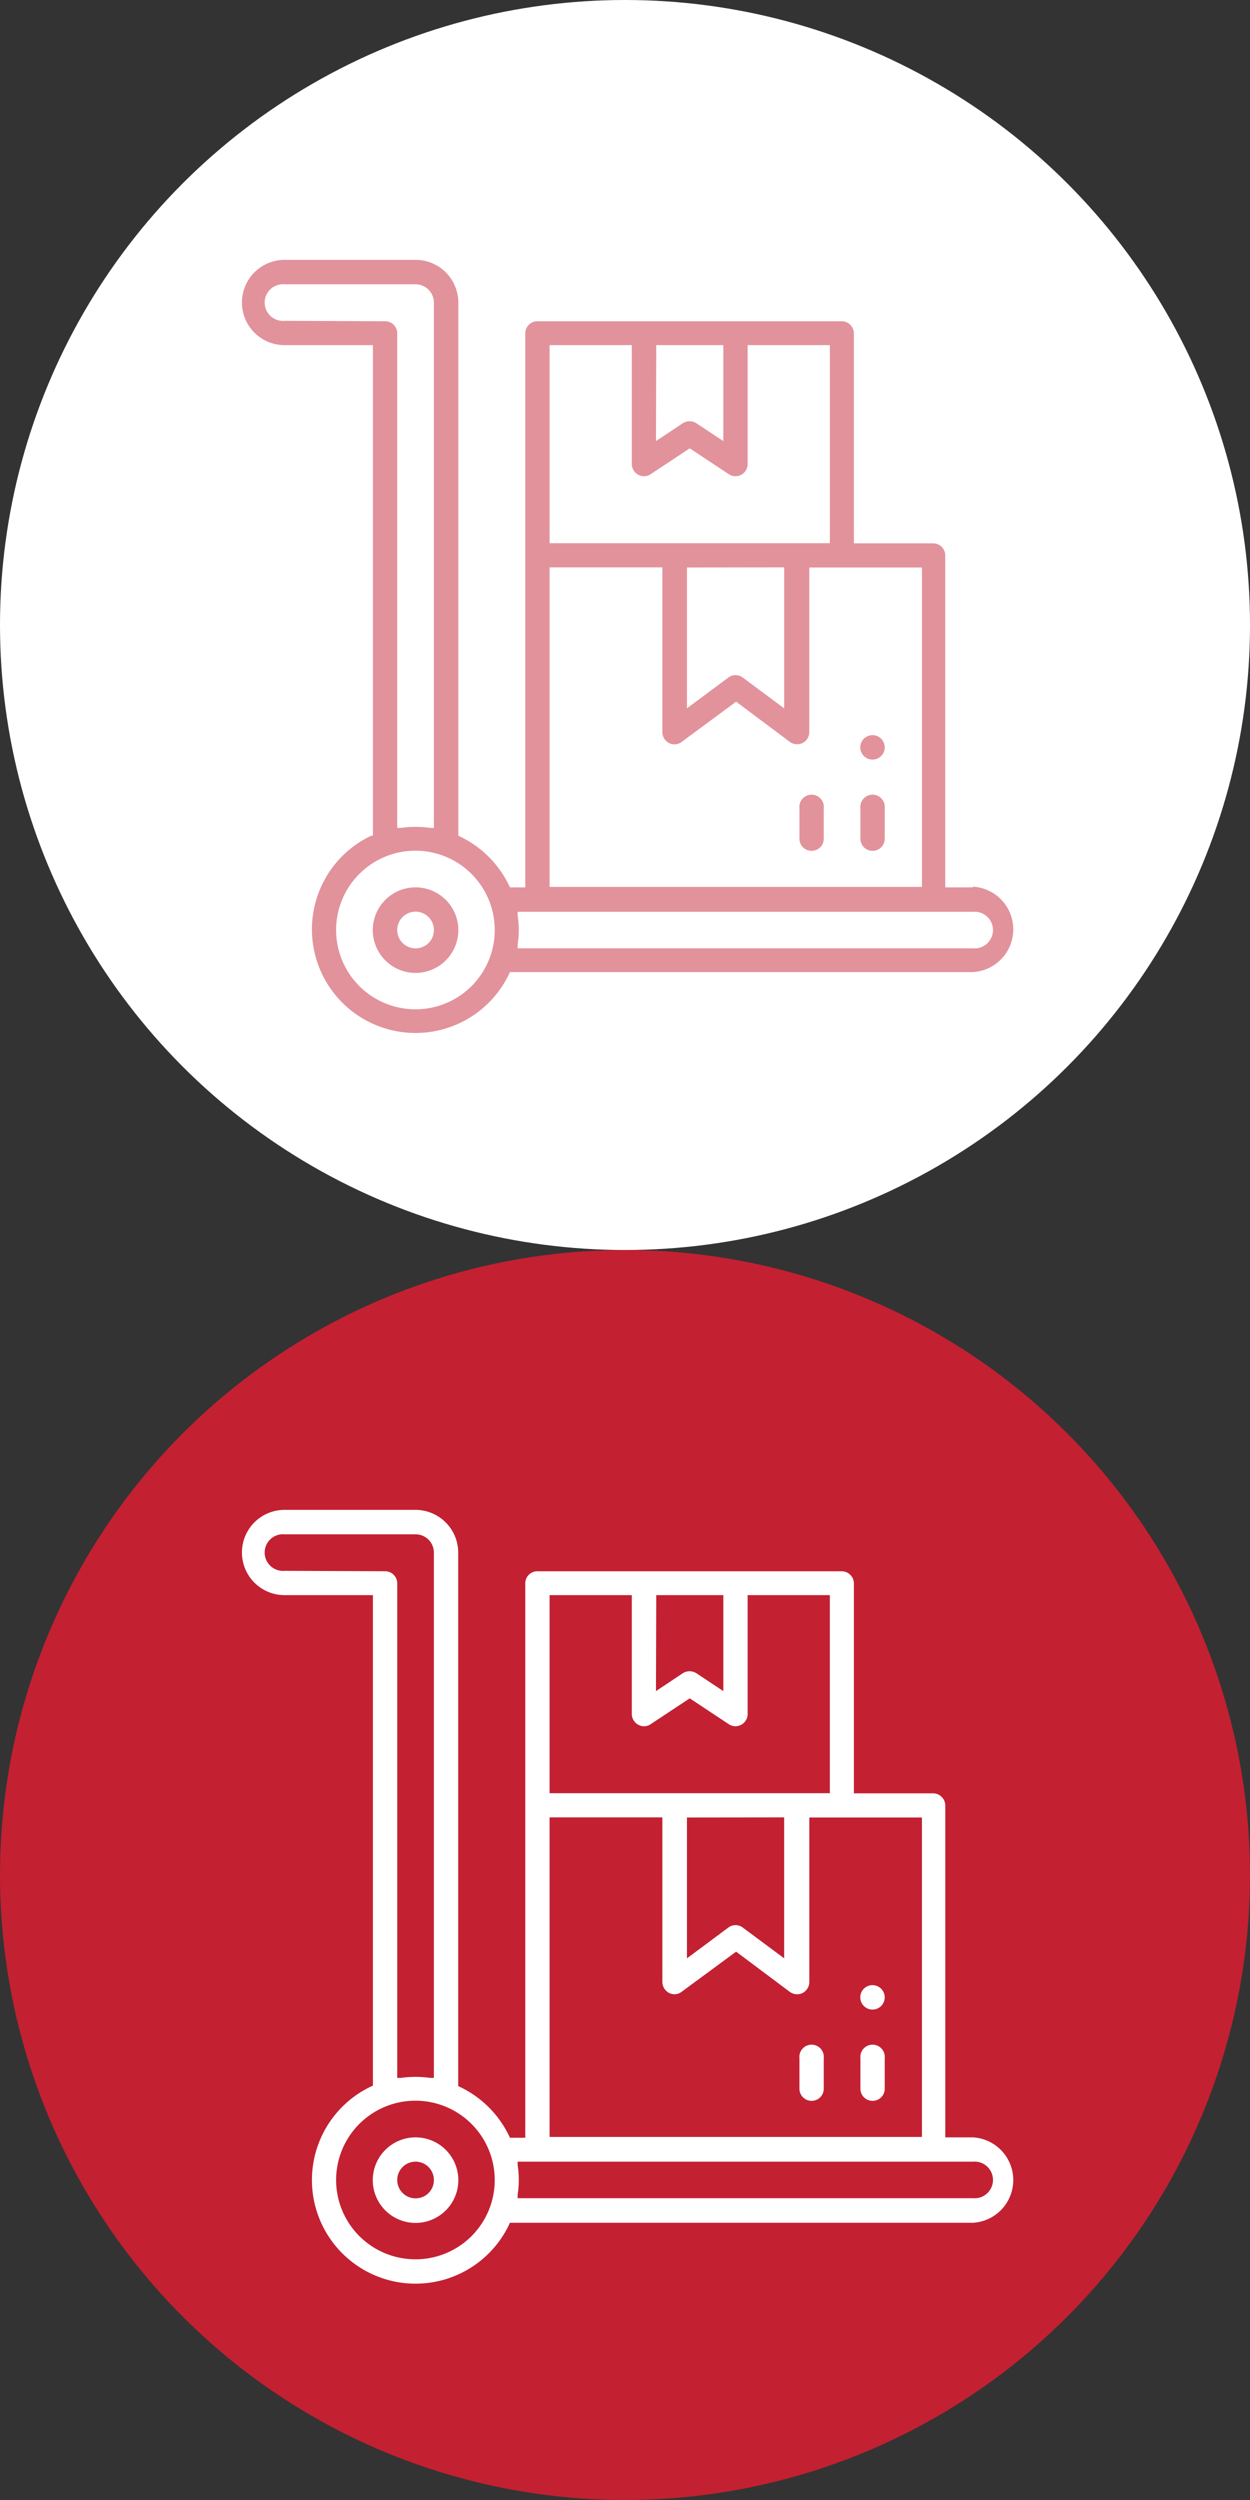
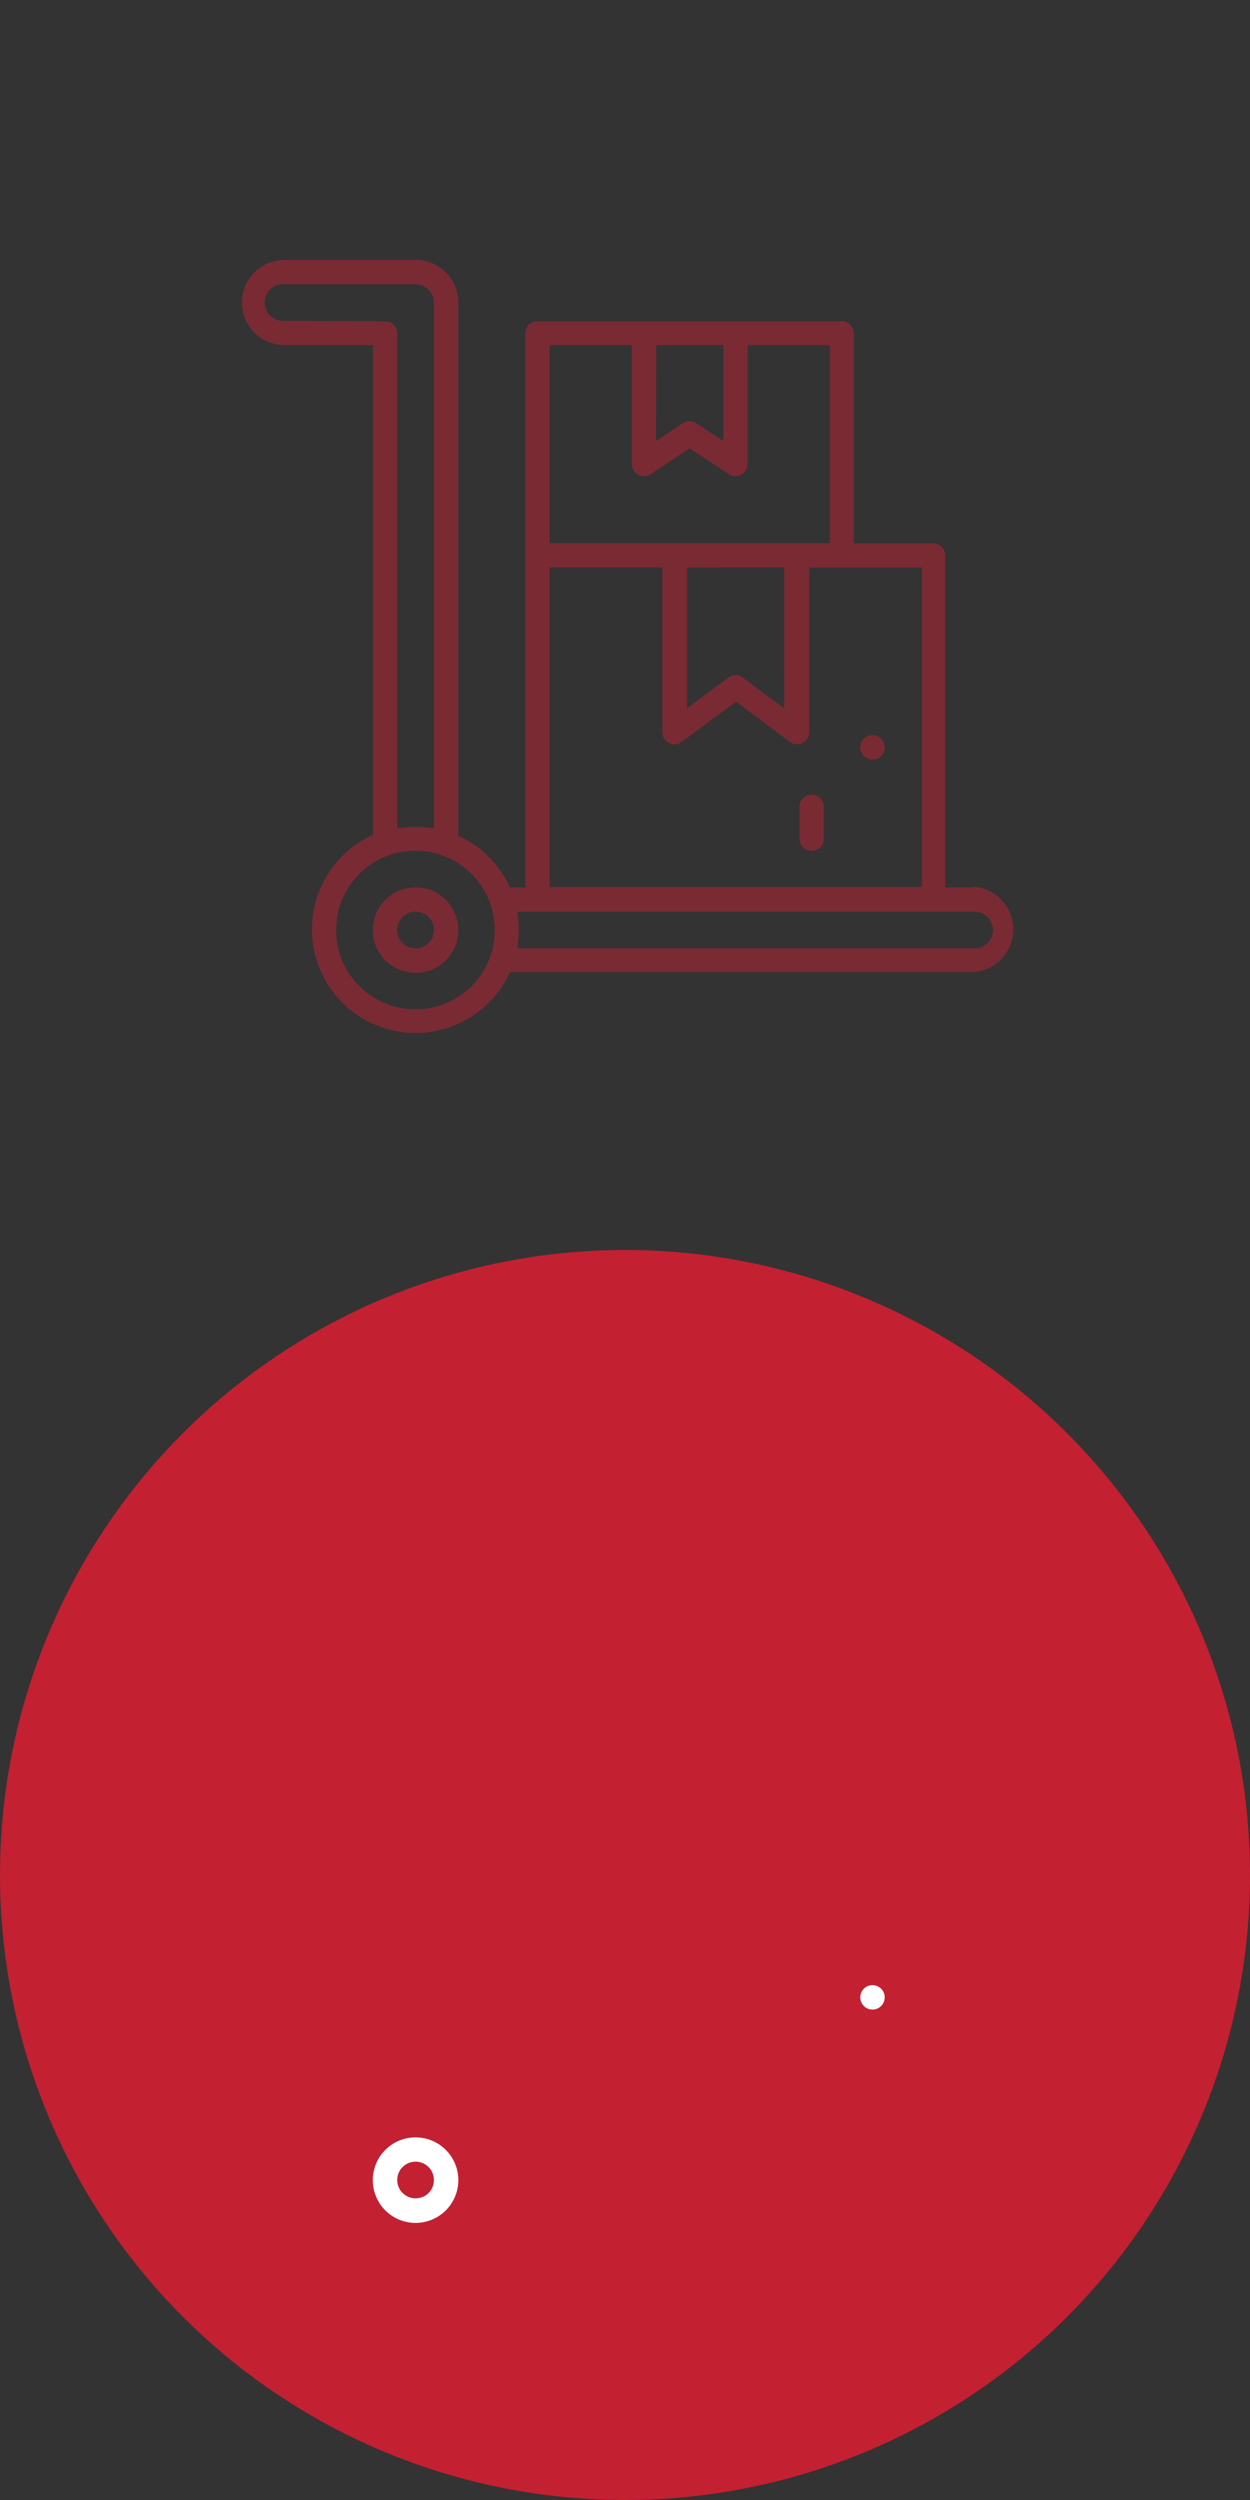
<svg xmlns="http://www.w3.org/2000/svg" id="圖層_1" data-name="圖層 1" viewBox="0 0 90 180">
  <rect x="0" y="0" width="90" height="180" fill="#333333" stroke="none" />
  <defs>
    <style>.cls-1{fill:#c32032;}.cls-2{fill:#fff;}.cls-3{opacity:0.49;}</style>
  </defs>
  <title>affiliate-icon0工作區域 24</title>
  <circle id="Ellipse_83-2" data-name="Ellipse 83-2" class="cls-1" cx="45" cy="135" r="45" />
  <g id="trolley">
    <path id="Path_3737" data-name="Path 3737" class="cls-2" d="M29.92,153.89A3.08,3.08,0,1,0,33,157,3.08,3.08,0,0,0,29.92,153.89Zm0,4.39A1.32,1.32,0,1,1,31.24,157,1.31,1.31,0,0,1,29.92,158.28Z" />
-     <path id="Path_3738" data-name="Path 3738" class="cls-2" d="M70.06,153.89h-2V130a.88.88,0,0,0-.88-.88h-5.7V114a.88.88,0,0,0-.88-.87H38.69a.87.87,0,0,0-.87.87v39.92h-1.1l-.06-.12a7.51,7.51,0,0,0-3.54-3.54l-.13-.06V111.78a3.08,3.08,0,0,0-3.07-3.07H20.49a3.07,3.07,0,0,0,0,6.14h6.36v35.32l-.12.05a7.46,7.46,0,1,0,9.93,9.94l.05-.12H70.05a3.08,3.08,0,0,0,0-6.15ZM20.49,113.1a1.32,1.32,0,1,1,0-2.63h9.43a1.32,1.32,0,0,1,1.32,1.31v37.83l-.25,0a7.6,7.6,0,0,0-2.13,0l-.26,0V114a.87.87,0,0,0-.87-.87Zm9.43,49.57a5.71,5.71,0,1,1,5.7-5.7h0A5.7,5.7,0,0,1,29.92,162.67Zm17.33-47.82h4.83v6.91l-1.93-1.28a.91.91,0,0,0-1,0l-1.92,1.28Zm-7.68,0h5.92v8.56a.89.89,0,0,0,.87.88.84.84,0,0,0,.49-.15l2.81-1.86,2.81,1.86a.87.87,0,0,0,1.21-.24.86.86,0,0,0,.15-.49v-8.56h5.92v14.26H39.57Zm16.89,16V141l-3-2.23a.86.86,0,0,0-1,0l-3,2.23V130.86Zm-16.89,0h8.12v11.85a.9.9,0,0,0,.48.79.85.85,0,0,0,.92-.09L53,140.52l3.86,2.89a.9.9,0,0,0,.92.09.89.89,0,0,0,.49-.79V130.86h8.11v23H39.57Zm30.49,27.42H37.27l0-.25a6.92,6.92,0,0,0,0-2.13l0-.25H70.06a1.32,1.32,0,1,1,0,2.63Z" />
-     <path id="Path_3739" data-name="Path 3739" class="cls-2" d="M62.82,151.26a.87.87,0,0,0,.88-.87v-2.2a.88.88,0,1,0-1.75,0h0v2.2A.87.87,0,0,0,62.82,151.26Z" />
    <circle id="Ellipse_119" data-name="Ellipse 119" class="cls-2" cx="62.82" cy="143.81" r="0.88" />
-     <path id="Path_3740" data-name="Path 3740" class="cls-2" d="M58.44,151.26a.87.87,0,0,0,.87-.87v-2.2a.88.88,0,1,0-1.75,0h0v2.2A.87.87,0,0,0,58.44,151.26Z" />
  </g>
-   <circle id="Ellipse_83-2-2" data-name="Ellipse 83-2" class="cls-2" cx="45" cy="45" r="45" />
  <g id="trolley-2" data-name="trolley" class="cls-3">
    <path id="Path_3737-2" data-name="Path 3737" class="cls-1" d="M29.92,63.89A3.08,3.08,0,1,0,33,67,3.08,3.08,0,0,0,29.92,63.89Zm0,4.39A1.32,1.32,0,1,1,31.24,67,1.31,1.31,0,0,1,29.92,68.28Z" />
    <path id="Path_3738-2" data-name="Path 3738" class="cls-1" d="M70.06,63.89h-2V40a.88.88,0,0,0-.88-.88h-5.7V24a.88.88,0,0,0-.88-.87H38.69a.87.87,0,0,0-.87.87V63.89h-1.1l-.06-.12a7.51,7.51,0,0,0-3.54-3.54L33,60.17V21.78a3.08,3.08,0,0,0-3.07-3.07H20.49a3.07,3.07,0,0,0,0,6.14h6.36V60.17l-.12,0a7.46,7.46,0,1,0,9.93,9.94l.05-.12H70.05a3.08,3.08,0,0,0,0-6.15ZM20.49,23.1a1.32,1.32,0,1,1,0-2.63h9.43a1.32,1.32,0,0,1,1.32,1.31V59.61l-.25,0a7.6,7.6,0,0,0-2.13,0l-.26,0V24a.87.87,0,0,0-.87-.87Zm9.43,49.57a5.71,5.71,0,1,1,5.7-5.7h0A5.7,5.7,0,0,1,29.92,72.67ZM47.25,24.85h4.83v6.91l-1.93-1.28a.91.91,0,0,0-1,0l-1.92,1.28Zm-7.68,0h5.92v8.56a.89.89,0,0,0,.87.88.84.84,0,0,0,.49-.15l2.81-1.86,2.81,1.86a.87.87,0,0,0,1.21-.24.86.86,0,0,0,.15-.49V24.85h5.92V39.11H39.57Zm16.89,16V51l-3-2.23a.86.86,0,0,0-1,0l-3,2.23V40.86Zm-16.89,0h8.12V52.71a.9.9,0,0,0,.48.79.85.85,0,0,0,.92-.09L53,50.52l3.86,2.89a.9.9,0,0,0,.92.09.89.89,0,0,0,.49-.79V40.86h8.11v23H39.57ZM70.06,68.28H37.27l0-.25a6.92,6.92,0,0,0,0-2.13l0-.25H70.06a1.32,1.32,0,1,1,0,2.63Z" />
-     <path id="Path_3739-2" data-name="Path 3739" class="cls-1" d="M62.82,61.26a.87.87,0,0,0,.88-.87v-2.2a.88.88,0,1,0-1.75,0h0v2.2A.87.87,0,0,0,62.82,61.26Z" />
    <circle id="Ellipse_119-2" data-name="Ellipse 119" class="cls-1" cx="62.82" cy="53.81" r="0.88" />
    <path id="Path_3740-2" data-name="Path 3740" class="cls-1" d="M58.44,61.26a.87.87,0,0,0,.87-.87v-2.2a.88.88,0,1,0-1.75,0h0v2.2A.87.87,0,0,0,58.44,61.26Z" />
  </g>
</svg>